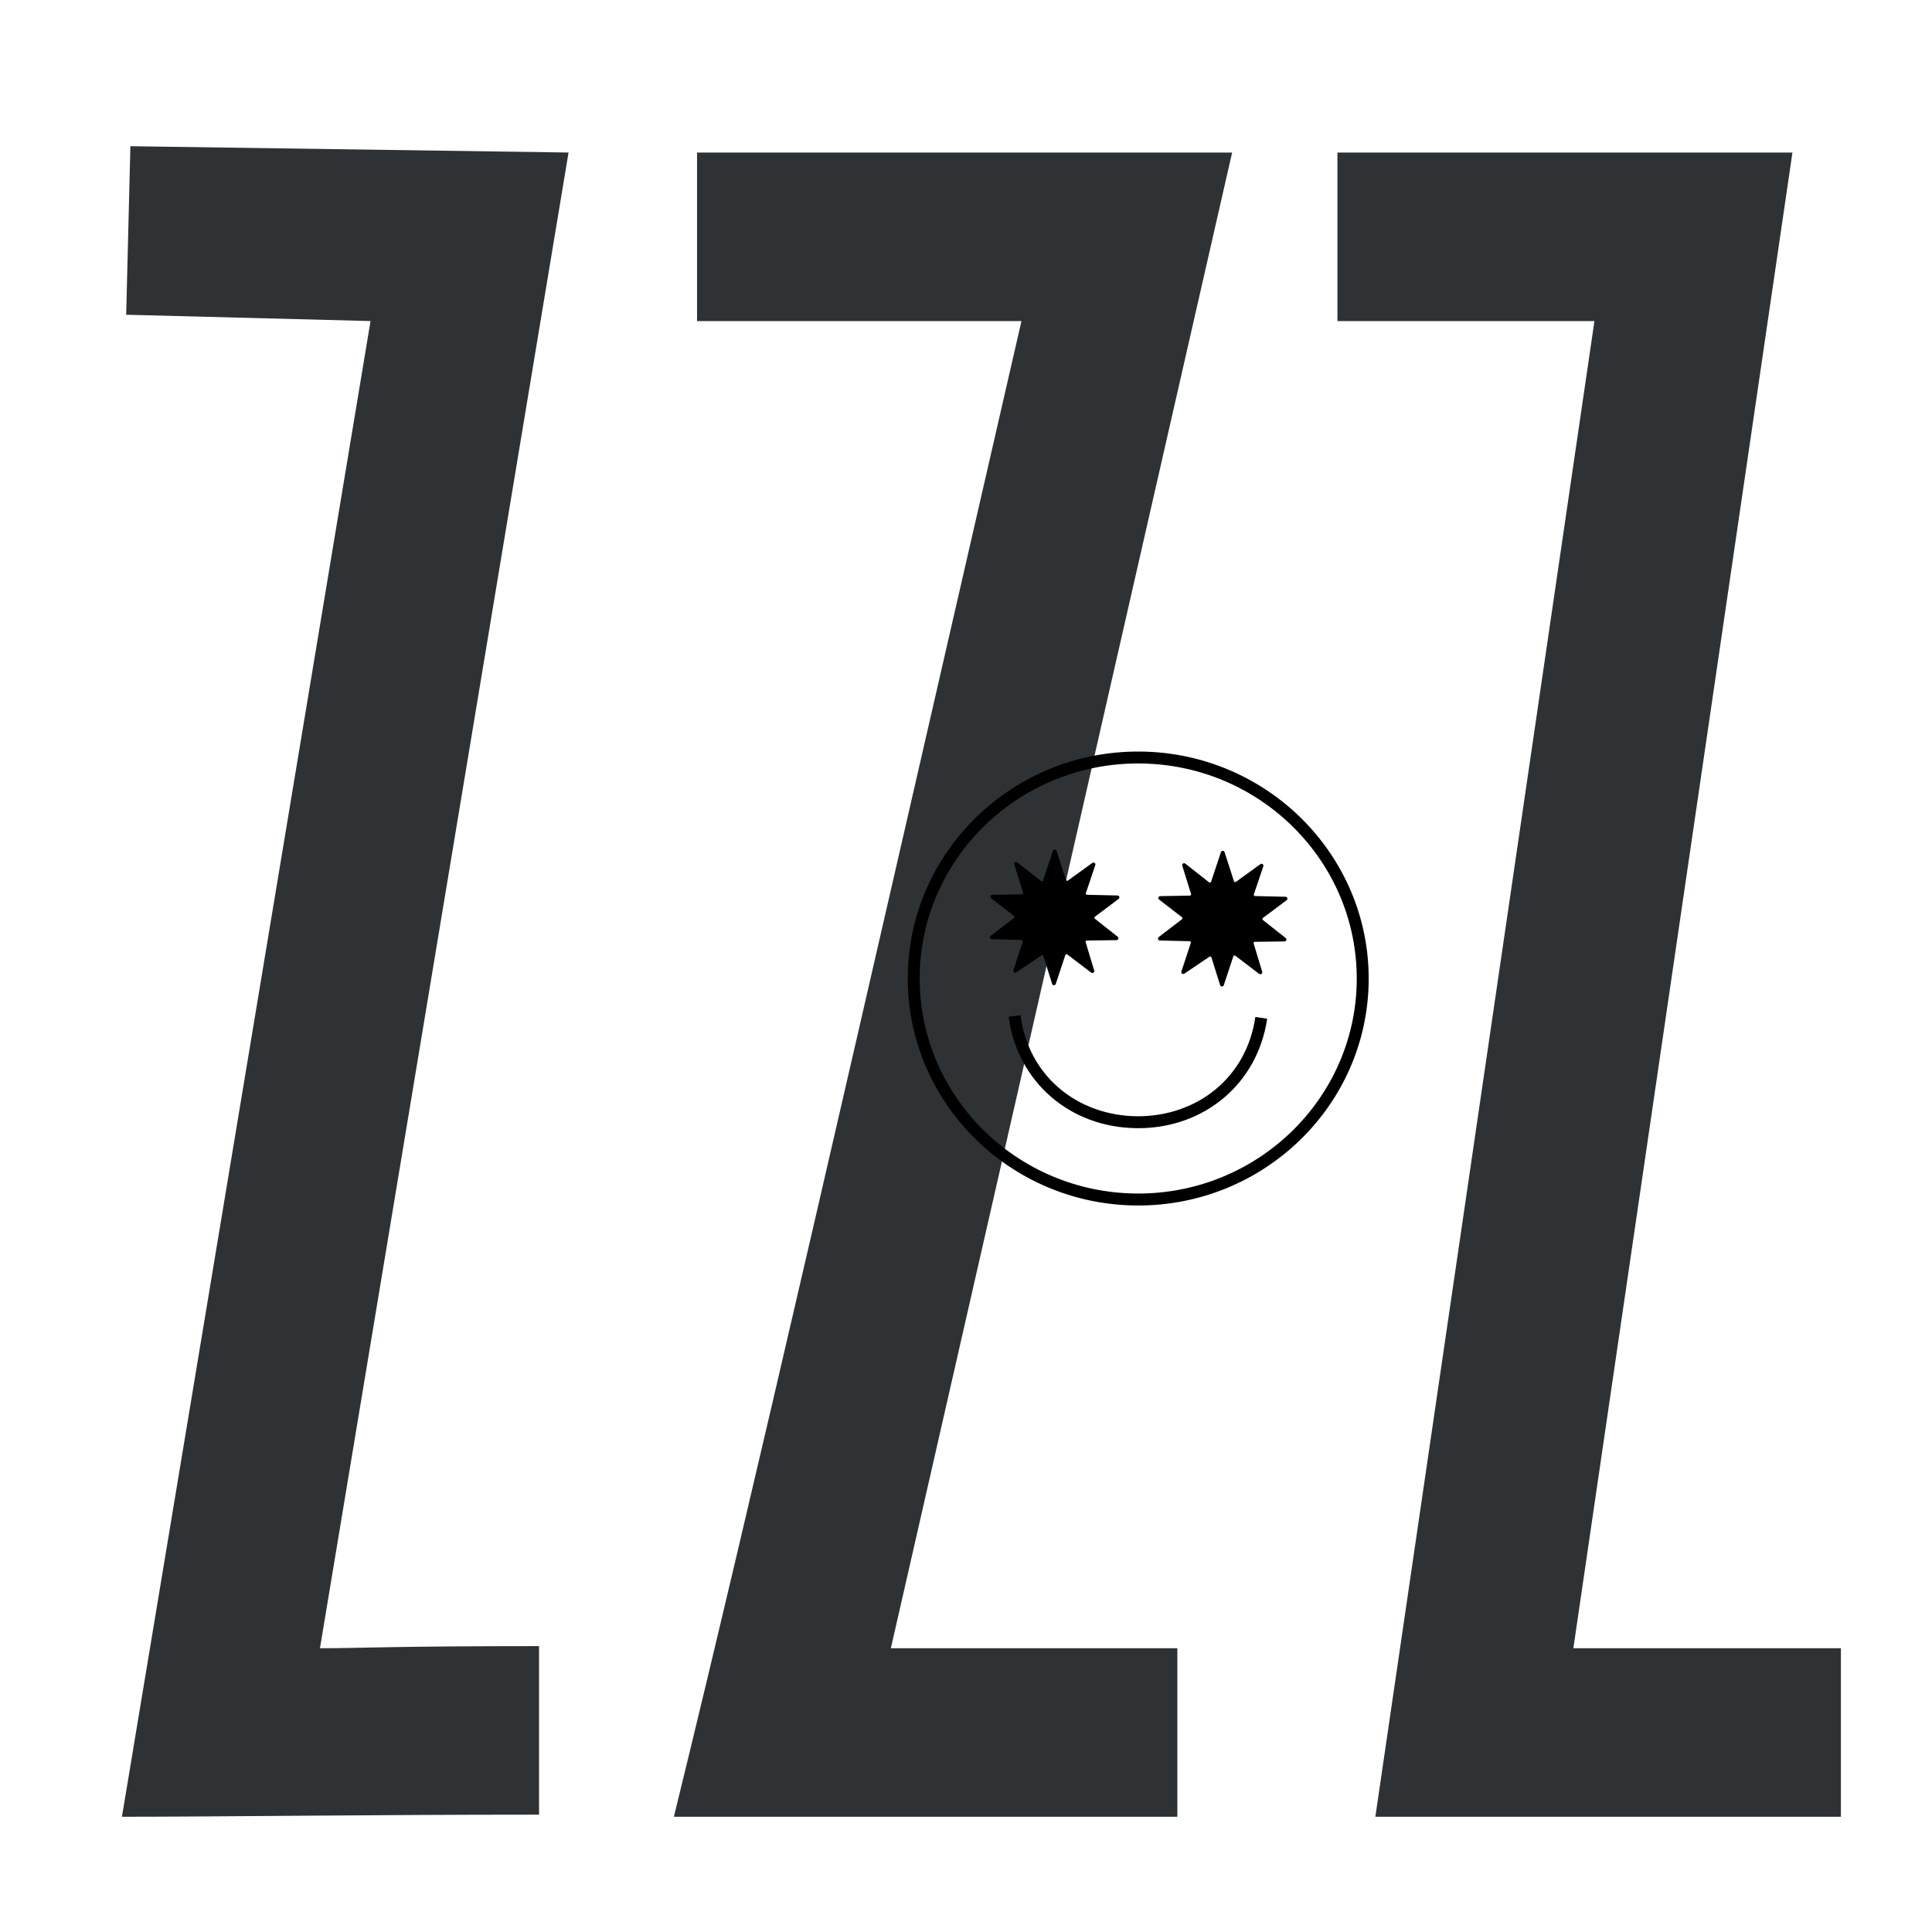
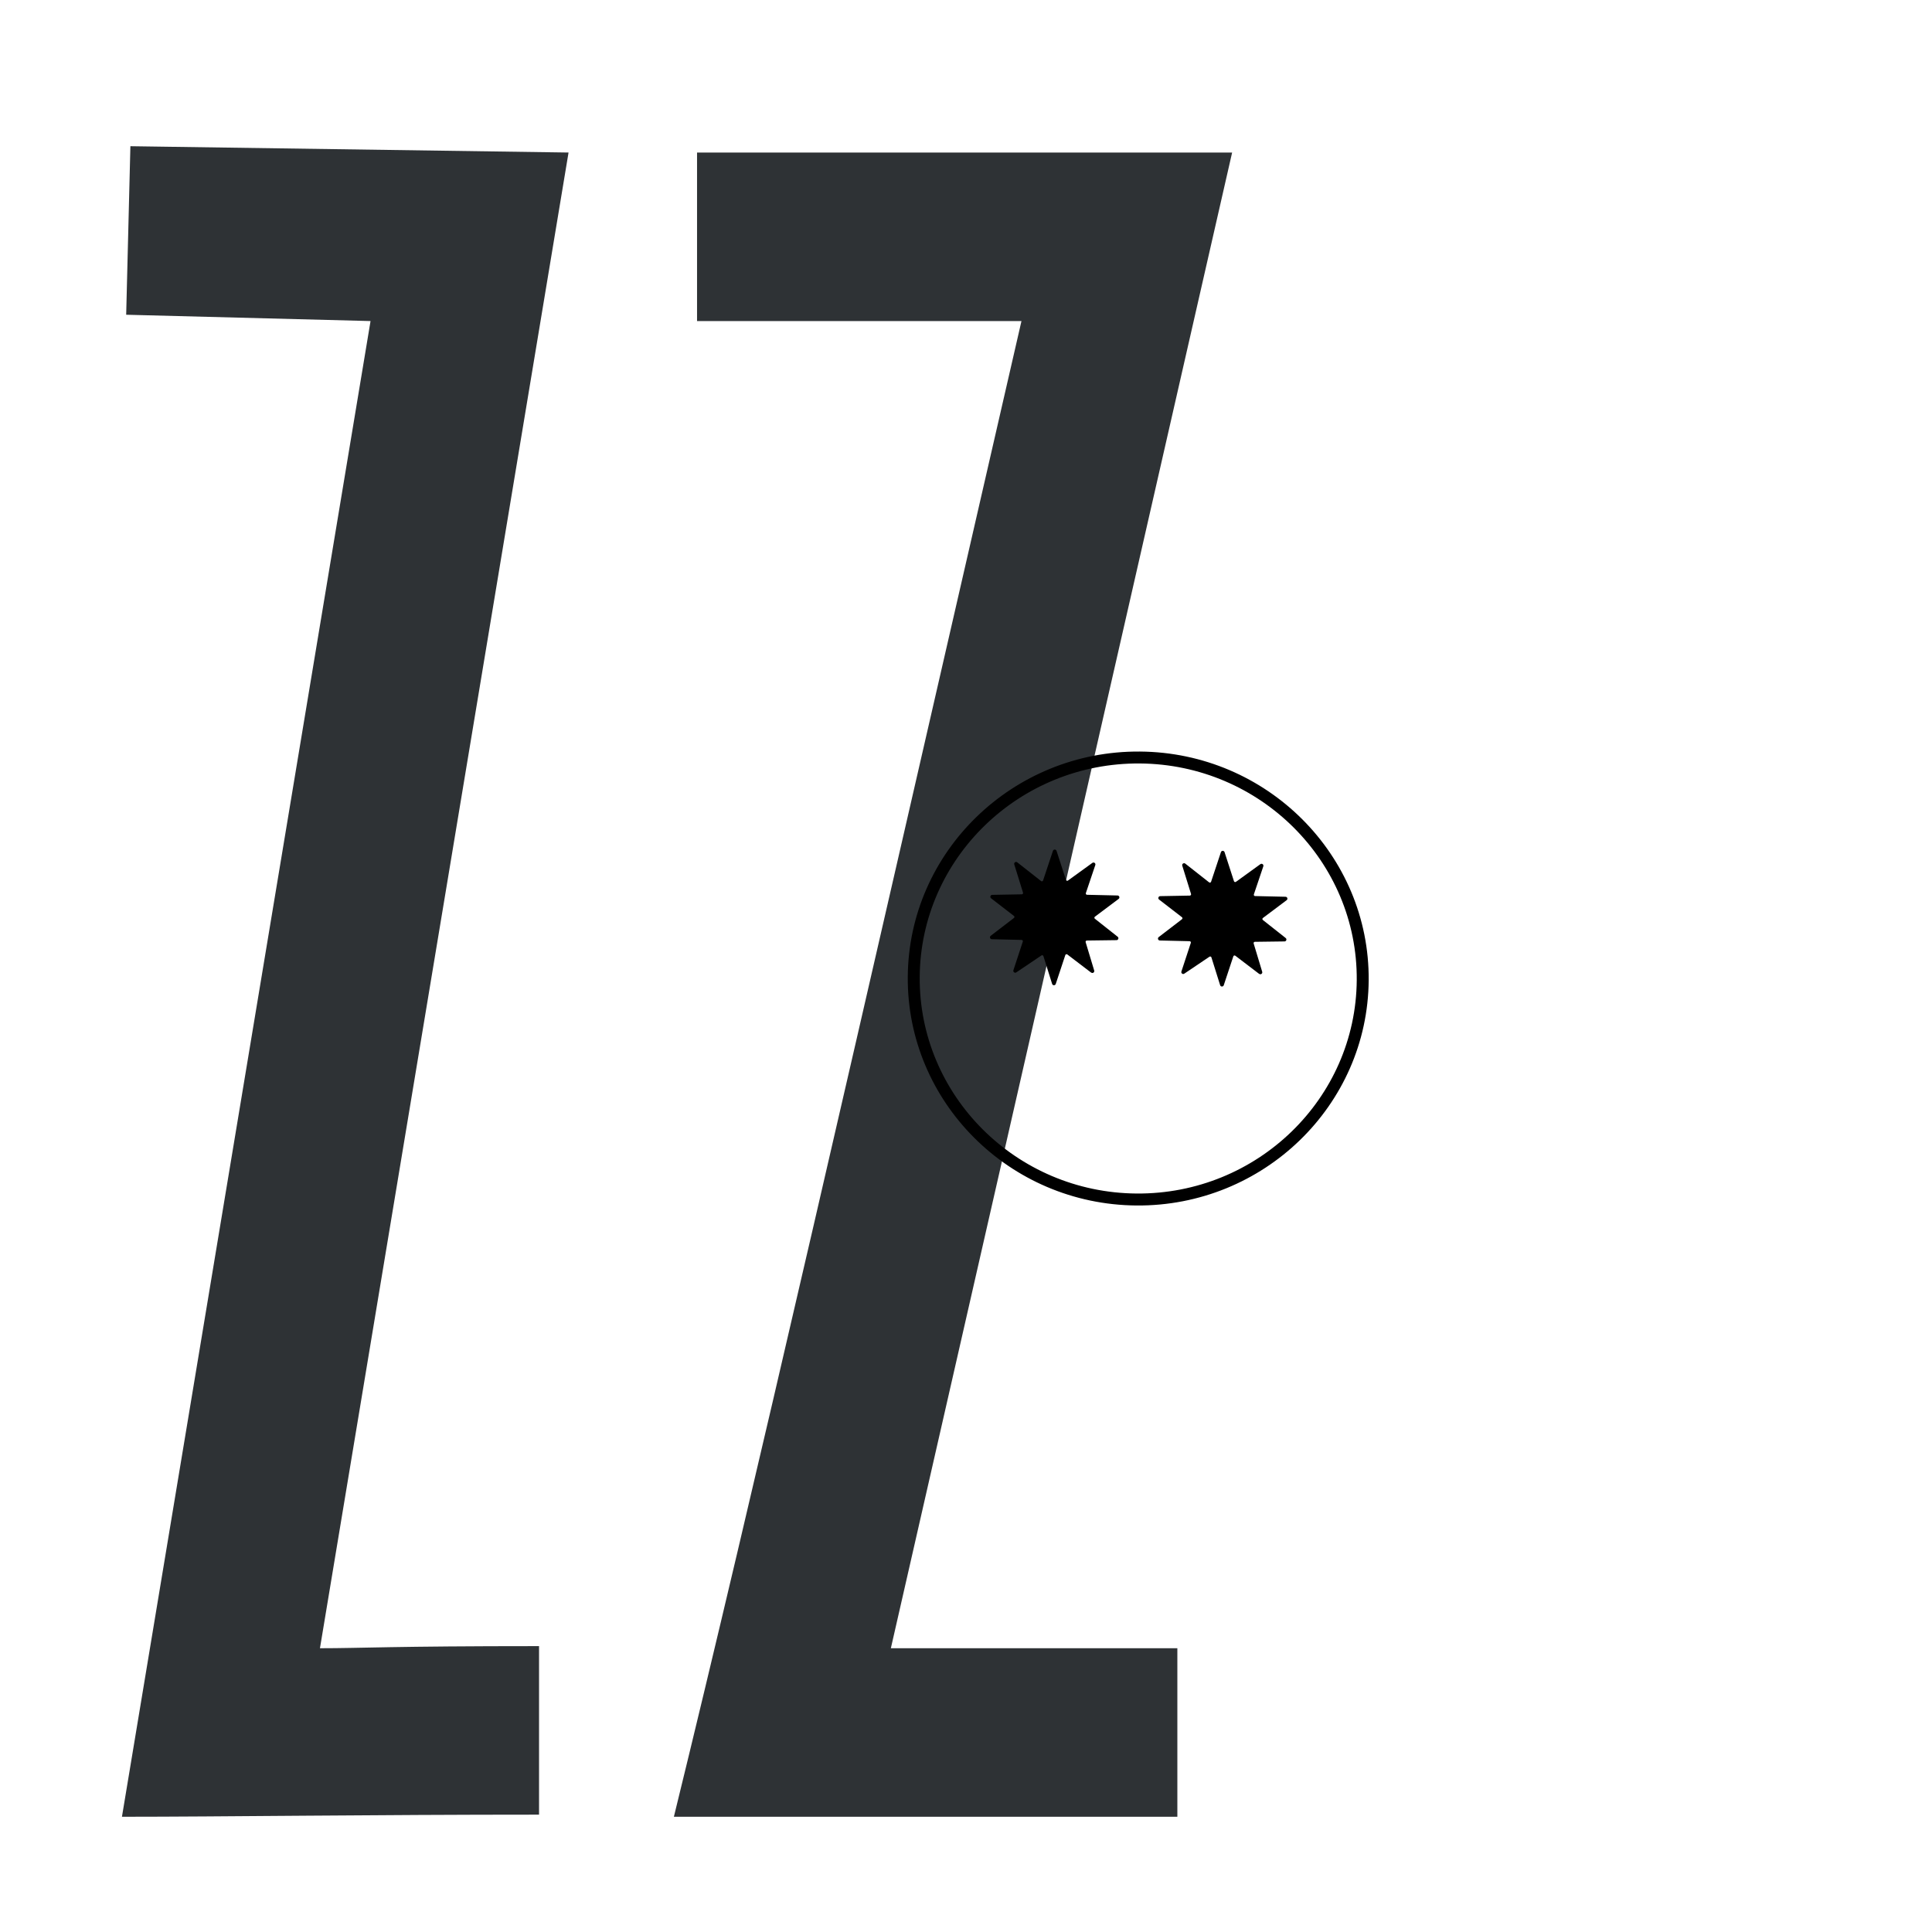
<svg xmlns="http://www.w3.org/2000/svg" id="Layer_1" width="1000" height="1000" viewBox="0 0 1000 1000">
  <defs>
    <style>.cls-1,.cls-2,.cls-3,.cls-4{fill:none;}.cls-2{opacity:.98;}.cls-5{fill:#fff;}.cls-6{fill:#878787;}.cls-7{fill:#2a2e31;}.cls-3,.cls-8,.cls-9{opacity:0;}.cls-4{clip-path:url(#clippath);}.cls-9{stroke:#000;stroke-miterlimit:10;stroke-width:6.2px;}</style>
    <clipPath id="clippath">
      <rect class="cls-1" x="14.97" y="13.47" width="970.06" height="973.06" />
    </clipPath>
  </defs>
  <rect class="cls-5" x="-10" y="-10" width="1020" height="1020" />
  <path class="cls-5" d="m1000,0v1000H0V0h1000m20-20H-20V1020H1020V-20h0Z" />
  <g class="cls-4">
    <g class="cls-2">
      <path class="cls-7" d="m294.28,78.95l-128.67,774.17c21.81,0,37.07-1.09,113.4-1.09v87.23c-86.14,0-164.65,1.09-215.89,1.09L191.79,166.18l-126.48-3.27,2.18-87.23,226.8,3.27Z" />
      <path class="cls-7" d="m637.75,78.95l-176.64,774.17h148.29v87.23h-260.6c41.43-169.01,90.5-384.9,179.91-774.17h-167.92v-87.23h276.96Z" />
-       <path class="cls-7" d="m927.77,78.95l-113.4,774.17h138.48v87.23h-240.97l113.4-774.17h-133.03v-87.23h235.52Z" />
    </g>
  </g>
  <ellipse class="cls-8" cx="589.14" cy="506.48" rx="143.79" ry="146.06" transform="translate(78.19 1091.75) rotate(-89.56)" />
  <path d="m588.25,623.96c-65.77-.5-118.88-53.61-118.39-118.39.49-64.78,54.4-117.07,120.18-116.57,65.77.5,118.88,53.61,118.39,118.39-.49,64.78-54.4,117.07-120.18,116.57Zm1.74-228.79c-62.37-.47-113.49,49.07-113.95,110.44-.47,61.37,49.89,111.69,112.26,112.16,62.37.47,113.49-49.07,113.95-110.44s-49.89-111.69-112.26-112.16Z" />
-   <path d="m588.55,583.94c-34.73-.26-62.06-23.98-66.47-57.68l6.12-.8c2,15.26,8.95,28.35,20.11,37.85,10.82,9.21,25.12,14.34,40.28,14.46,15.17.12,29.55-4.8,40.5-13.84,11.3-9.33,18.45-22.31,20.68-37.54l6.11.9c-4.93,33.62-32.61,56.92-67.34,56.66Z" />
  <path d="m564.76,503.41l-12.3-9.37c-.37-.31-.93-.13-1.06.33l-4.93,14.87c-.27.96-1.63.96-1.9,0l-4.5-14.35c-.13-.45-.67-.62-1.04-.34l-12.95,8.72c-.79.6-1.87-.2-1.53-1.13l4.85-14.75c.16-.44-.17-.9-.64-.89l-15.34-.36c-.99.02-1.4-1.25-.58-1.81l11.95-9.17c.39-.26.39-.83,0-1.09l-11.76-9.08c-.82-.56-.4-1.84.59-1.81l15.24-.28c.46.01.8-.44.65-.88l-4.52-14.57c-.32-.94.78-1.71,1.55-1.1l12.32,9.69c.37.29.91.12,1.04-.33l5.08-15.27c.28-.95,1.63-.94,1.9.01l4.85,14.97c.13.45.67.63,1.04.35l12.62-9.13c.79-.6,1.87.2,1.53,1.13l-4.88,14.48c-.16.44.17.9.64.89l15.7.36c.99-.02,1.4,1.26.57,1.81l-12.21,9.16c-.39.26-.39.82-.01,1.09l11.72,9.26c.81.57.38,1.84-.6,1.8l-15.27.2c-.46-.02-.8.43-.65.87l4.41,14.61c.32.95-.8,1.72-1.57,1.08Z" />
  <path d="m651.72,504.07l-12.3-9.37c-.37-.31-.93-.13-1.06.33l-4.93,14.87c-.27.96-1.63.96-1.9,0l-4.5-14.35c-.13-.45-.67-.62-1.04-.34l-12.95,8.72c-.79.6-1.87-.2-1.53-1.13l4.85-14.75c.16-.44-.17-.9-.64-.89l-15.34-.36c-.99.02-1.4-1.25-.58-1.81l11.95-9.17c.39-.26.39-.83,0-1.09l-11.76-9.08c-.82-.56-.4-1.84.59-1.81l15.24-.28c.46.01.8-.44.65-.88l-4.52-14.57c-.32-.94.78-1.71,1.55-1.1l12.32,9.69c.37.29.91.12,1.04-.33l5.08-15.27c.28-.95,1.63-.94,1.9.01l4.85,14.97c.13.45.67.63,1.04.35l12.62-9.13c.79-.6,1.87.2,1.53,1.13l-4.88,14.48c-.16.44.17.9.64.89l15.7.36c.99-.02,1.4,1.26.57,1.81l-12.21,9.16c-.39.26-.39.82-.01,1.09l11.72,9.26c.81.57.38,1.84-.6,1.8l-15.27.2c-.46-.02-.8.43-.65.87l4.41,14.61c.32.95-.8,1.72-1.57,1.08Z" />
  <line class="cls-9" x1="652.09" y1="574.85" x2="511.89" y2="528.72" />
  <g class="cls-3">
-     <path class="cls-6" d="m23.5,398.87c0-.57.13-1.11.39-1.63s.63-.95,1.11-1.28c.48-.34,1.06-.51,1.74-.51.58,0,1.11.16,1.6.48s.88.76,1.18,1.31.45,1.16.45,1.84c0,.5-.05.96-.15,1.37-.1.42-.21.75-.33,1h3.84v1.32h-9.81v-3.91Zm1.25,2.59h3.53c.11-.26.21-.61.3-1.03.09-.42.14-.86.14-1.3,0-.74-.19-1.32-.58-1.72-.39-.4-.85-.61-1.4-.61-.42,0-.78.12-1.07.34-.29.23-.52.53-.68.9-.16.37-.24.77-.24,1.19v2.23Z" />
    <path class="cls-6" d="m25.85,390.16c0-.42.1-.85.3-1.28.2-.43.48-.81.83-1.12h-.98v-1.2h7.32v1.2h-1.25c.39.25.73.6,1.03,1.03.29.44.44.93.44,1.49,0,.62-.16,1.2-.48,1.71-.32.52-.76.93-1.33,1.24-.57.31-1.22.46-1.96.46-.81,0-1.51-.15-2.09-.46-.59-.31-1.04-.73-1.35-1.27s-.48-1.14-.48-1.8Zm1.17-.22c0,.53.13.98.4,1.35s.6.66,1.02.86.86.3,1.34.3.9-.1,1.3-.29c.39-.2.71-.47.94-.83s.35-.77.35-1.24-.12-.85-.35-1.2-.56-.63-.97-.83-.88-.3-1.4-.29h-1.41c-.38.32-.68.64-.89.99s-.32.74-.32,1.19Z" />
    <path class="cls-6" d="m25.85,381.58c0-.43.06-.83.18-1.2s.25-.64.37-.81h1.29c-.16.21-.31.48-.45.83s-.22.71-.22,1.08c0,.46.11.8.32,1.03s.44.34.67.34c.19,0,.37-.07.56-.2.19-.13.34-.36.46-.7l.44-1.23c.17-.48.41-.83.72-1.07s.68-.35,1.1-.35.79.12,1.13.34c.34.23.61.55.81.95.2.41.3.87.3,1.4,0,.28-.04.58-.11.89-.07.31-.16.58-.26.83-.1.24-.19.42-.27.54h-1.29c.1-.14.21-.33.33-.58.12-.25.23-.52.31-.8s.12-.55.12-.79c0-.46-.1-.82-.31-1.09-.21-.27-.46-.4-.76-.4-.23,0-.42.09-.56.27s-.27.44-.4.78l-.4,1.08c-.21.57-.49.94-.81,1.13s-.7.28-1.12.28c-.62,0-1.14-.23-1.55-.7s-.62-1.09-.62-1.88Z" />
-     <path class="cls-6" d="m23.88,375.17h2.11v-2.14h1.13v2.14h4.29c.3,0,.54-.08.72-.23s.26-.4.26-.72c0-.29-.04-.54-.11-.73-.07-.2-.15-.37-.24-.51h.98c.16.2.28.4.37.62.09.22.14.52.14.89,0,.62-.19,1.1-.56,1.41-.38.32-.88.48-1.5.48h-4.35v1.41h-.35c-.21-.48-.57-.88-1.06-1.2s-1.1-.61-1.82-.85v-.56Z" />
    <path class="cls-6" d="m25.85,367.24c0-.74.18-1.4.53-1.98s.82-1.03,1.41-1.36c.59-.33,1.23-.49,1.92-.49s1.33.16,1.91.49c.58.33,1.05.78,1.4,1.36s.53,1.24.53,1.98-.18,1.4-.53,1.98-.82,1.03-1.4,1.36c-.58.33-1.22.49-1.91.49s-1.33-.16-1.92-.49-1.05-.78-1.41-1.36-.53-1.24-.53-1.98Zm1.17,0c0,.52.12.97.37,1.36.25.39.58.69.98.9.41.21.85.32,1.33.32s.91-.1,1.31-.32c.41-.21.73-.51.98-.9.25-.39.37-.84.37-1.36s-.12-.98-.37-1.37c-.25-.38-.58-.68-.98-.89s-.84-.32-1.31-.32-.92.11-1.33.32-.73.51-.98.89c-.25.39-.37.84-.37,1.37Z" />
    <path class="cls-6" d="m23.36,353.71c0-.58.08-1.05.25-1.43s.34-.71.53-.99h1.36c-.21.27-.4.61-.58,1s-.27.82-.27,1.27c0,.29.05.6.15.92.1.32.27.58.49.8s.51.32.86.32c.39,0,.69-.14.89-.42s.4-.62.59-1.03l.62-1.35c.3-.67.64-1.18,1.01-1.52s.86-.51,1.48-.51c.54,0,1.01.16,1.41.47s.72.72.96,1.23.35,1.06.35,1.67c0,.57-.1,1.09-.29,1.57s-.42.89-.66,1.25h-1.36c.26-.38.5-.82.71-1.31.21-.49.31-1.05.31-1.68,0-.49-.12-.92-.37-1.29s-.58-.56-1.01-.56c-.24,0-.45.08-.63.23s-.33.33-.45.55-.23.42-.32.63l-.73,1.63c-.31.7-.68,1.18-1.1,1.44s-.9.38-1.45.38c-.52,0-.98-.15-1.4-.45-.42-.3-.75-.7-.99-1.19s-.37-1.04-.37-1.61Z" />
    <path class="cls-6" d="m25.85,344.9c0-.5.11-.95.33-1.36.22-.41.55-.74,1-.98s1-.37,1.68-.37h4.47v1.2h-4.35c-.63.01-1.12.15-1.45.43-.33.28-.5.71-.5,1.28,0,.39.14.78.43,1.16.29.39.62.73,1,1.02h4.86v1.2h-10.55v-1.2h4.38c-.2-.16-.39-.36-.59-.6s-.37-.52-.51-.83c-.14-.31-.21-.63-.21-.96Z" />
    <path class="cls-6" d="m25.85,336.6c0-.42.1-.85.3-1.28.2-.43.48-.81.83-1.12h-.98v-1.2h7.32v1.2h-1.25c.39.25.73.6,1.03,1.03.29.44.44.93.44,1.49,0,.62-.16,1.2-.48,1.71-.32.52-.76.93-1.33,1.24-.57.31-1.22.46-1.96.46-.81,0-1.51-.15-2.09-.46-.59-.31-1.04-.73-1.35-1.27s-.48-1.14-.48-1.8Zm1.17-.22c0,.53.13.98.4,1.35s.6.66,1.02.86.86.3,1.34.3.9-.1,1.3-.29c.39-.2.71-.47.94-.83s.35-.77.35-1.24-.12-.85-.35-1.2-.56-.63-.97-.83-.88-.3-1.4-.29h-1.41c-.38.32-.68.64-.89.99s-.32.74-.32,1.19Z" />
    <path class="cls-6" d="m25.99,329h1.46c-.49-.28-.88-.62-1.17-1.03s-.44-.81-.44-1.23c0-.28.05-.54.15-.76h1.39c-.19.31-.28.62-.28.94,0,.5.18.9.53,1.21.35.31.77.6,1.26.87h4.42v1.2h-7.32v-1.2Z" />
-     <path class="cls-6" d="m25.85,320.43c0-.63.15-1.21.46-1.72.31-.51.74-.92,1.29-1.23.55-.31,1.2-.46,1.94-.46.8,0,1.5.15,2.1.46.6.31,1.07.73,1.4,1.26.33.53.5,1.14.5,1.81,0,.42-.11.85-.34,1.28s-.51.81-.86,1.12h4.5v1.2h-10.84v-1.2h1.25c-.39-.25-.72-.6-.99-1.03-.27-.43-.4-.93-.4-1.49Zm1.17.19c0,.44.11.84.34,1.19.22.36.53.64.93.84.39.2.86.3,1.38.3h1.41c.38-.33.69-.65.93-1s.36-.74.36-1.19c0-.53-.14-.98-.41-1.35s-.63-.66-1.06-.86c-.43-.2-.89-.3-1.36-.3s-.91.1-1.28.29-.68.47-.9.82-.34.77-.34,1.25Z" />
+     <path class="cls-6" d="m25.85,320.43c0-.63.15-1.21.46-1.72.31-.51.74-.92,1.29-1.23.55-.31,1.2-.46,1.94-.46.8,0,1.5.15,2.1.46.6.31,1.07.73,1.4,1.26.33.53.5,1.14.5,1.81,0,.42-.11.85-.34,1.28s-.51.81-.86,1.12h4.5v1.2h-10.84v-1.2h1.25c-.39-.25-.72-.6-.99-1.03-.27-.43-.4-.93-.4-1.49Zm1.17.19c0,.44.11.84.34,1.19.22.36.53.64.93.84.39.2.86.3,1.38.3h1.41c.38-.33.69-.65.93-1s.36-.74.36-1.19c0-.53-.14-.98-.41-1.35s-.63-.66-1.06-.86c-.43-.2-.89-.3-1.36-.3Z" />
    <path class="cls-6" d="m23.5,305.91c0-.57.11-1.11.31-1.63.21-.52.53-.95.97-1.28.44-.34.99-.51,1.66-.51.61,0,1.12.17,1.54.52.42.35.74.79.95,1.32.21.53.31,1.08.31,1.65,0,.18,0,.41-.03.7l4.1-4.57v2.02l-4.1,4.22h4.1v1.32h-9.81v-3.76Zm1.25,2.45h3.15c.09-.32.16-.67.21-1.05s.07-.76.07-1.13c0-.74-.16-1.32-.47-1.72-.31-.4-.73-.61-1.26-.61s-.97.22-1.26.67c-.29.45-.44.98-.44,1.62v2.23Z" />
    <path class="cls-6" d="m25.85,297.41c0-.75.16-1.38.47-1.88s.74-.87,1.27-1.12c.54-.25,1.14-.37,1.82-.37h.72v5.62c.41-.06.79-.2,1.13-.42s.61-.52.81-.88.3-.78.3-1.25c0-.53-.13-1.02-.4-1.48-.27-.46-.56-.84-.89-1.16h1.3c.17.15.34.35.52.62.18.27.33.58.46.92.12.35.18.71.18,1.09,0,.74-.18,1.4-.53,1.98s-.82,1.03-1.4,1.36c-.58.33-1.22.49-1.91.49s-1.33-.15-1.92-.45-1.05-.72-1.41-1.25c-.35-.53-.53-1.14-.53-1.82Zm1.17,0c0,.61.2,1.1.61,1.49.41.39.9.63,1.47.73v-4.41c-.48.05-.87.18-1.17.4-.3.22-.53.49-.68.8-.15.31-.23.64-.23.98Z" />
    <path class="cls-6" d="m25.85,288.74c0-.42.1-.85.3-1.28.2-.43.48-.81.83-1.12h-.98v-1.2h7.18c.87,0,1.59.18,2.17.53s1.01.82,1.29,1.41.42,1.23.42,1.92c0,.45-.05.83-.15,1.15-.1.32-.23.59-.38.81-.15.22-.3.43-.43.62h-1.29c.11-.15.25-.34.42-.58s.33-.53.46-.87c.14-.34.21-.71.21-1.13,0-.48-.09-.92-.26-1.32s-.43-.72-.78-.97-.75-.37-1.23-.37h-1.54c.39.25.73.6,1.03,1.03.29.44.44.93.44,1.49,0,.62-.16,1.2-.48,1.71-.32.52-.76.93-1.33,1.24-.57.31-1.22.46-1.96.46-.81,0-1.51-.15-2.09-.46-.59-.31-1.04-.73-1.35-1.27s-.48-1.14-.48-1.8Zm1.19-.22c0,.53.13.98.39,1.35.26.37.6.66,1.01.86s.86.3,1.34.3.9-.1,1.29-.29.7-.47.94-.83.35-.77.35-1.24-.12-.85-.35-1.2-.56-.63-.97-.83-.87-.3-1.39-.29h-1.41c-.38.32-.68.64-.89.99s-.32.74-.32,1.19Z" />
    <path class="cls-6" d="m25.99,276.36h4.34c.64,0,1.2.14,1.67.41s.83.64,1.08,1.11.38,1,.38,1.58-.13,1.11-.38,1.58-.62.84-1.08,1.11-1.03.41-1.67.41h-4.34v-1.25h4.34c.63,0,1.12-.19,1.46-.56.34-.38.51-.81.51-1.3s-.17-.92-.51-1.3c-.34-.38-.82-.56-1.46-.56h-4.34v-1.25Z" />
    <path class="cls-6" d="m22.77,272.59h10.55v1.2h-10.55v-1.2Z" />
    <path class="cls-6" d="m25.85,266.78c0-.42.1-.85.3-1.28.2-.43.48-.81.83-1.12h-.98v-1.2h7.32v1.2h-1.25c.39.25.73.6,1.03,1.03.29.44.44.93.44,1.49,0,.62-.16,1.2-.48,1.71-.32.52-.76.93-1.33,1.24-.57.31-1.22.46-1.96.46-.81,0-1.51-.15-2.09-.46-.59-.31-1.04-.73-1.35-1.27s-.48-1.14-.48-1.8Zm1.17-.22c0,.53.13.98.4,1.35s.6.66,1.02.86.86.3,1.34.3.9-.1,1.3-.29c.39-.2.71-.47.94-.83s.35-.77.35-1.24-.12-.85-.35-1.2-.56-.63-.97-.83-.88-.3-1.4-.29h-1.41c-.38.32-.68.64-.89.99s-.32.74-.32,1.19Z" />
    <path class="cls-6" d="m25.99,259.18h1.46c-.49-.28-.88-.62-1.17-1.03s-.44-.81-.44-1.23c0-.28.05-.54.15-.76h1.39c-.19.31-.28.62-.28.94,0,.5.18.9.53,1.21.35.31.77.6,1.26.87h4.42v1.2h-7.32v-1.2Z" />
  </g>
</svg>